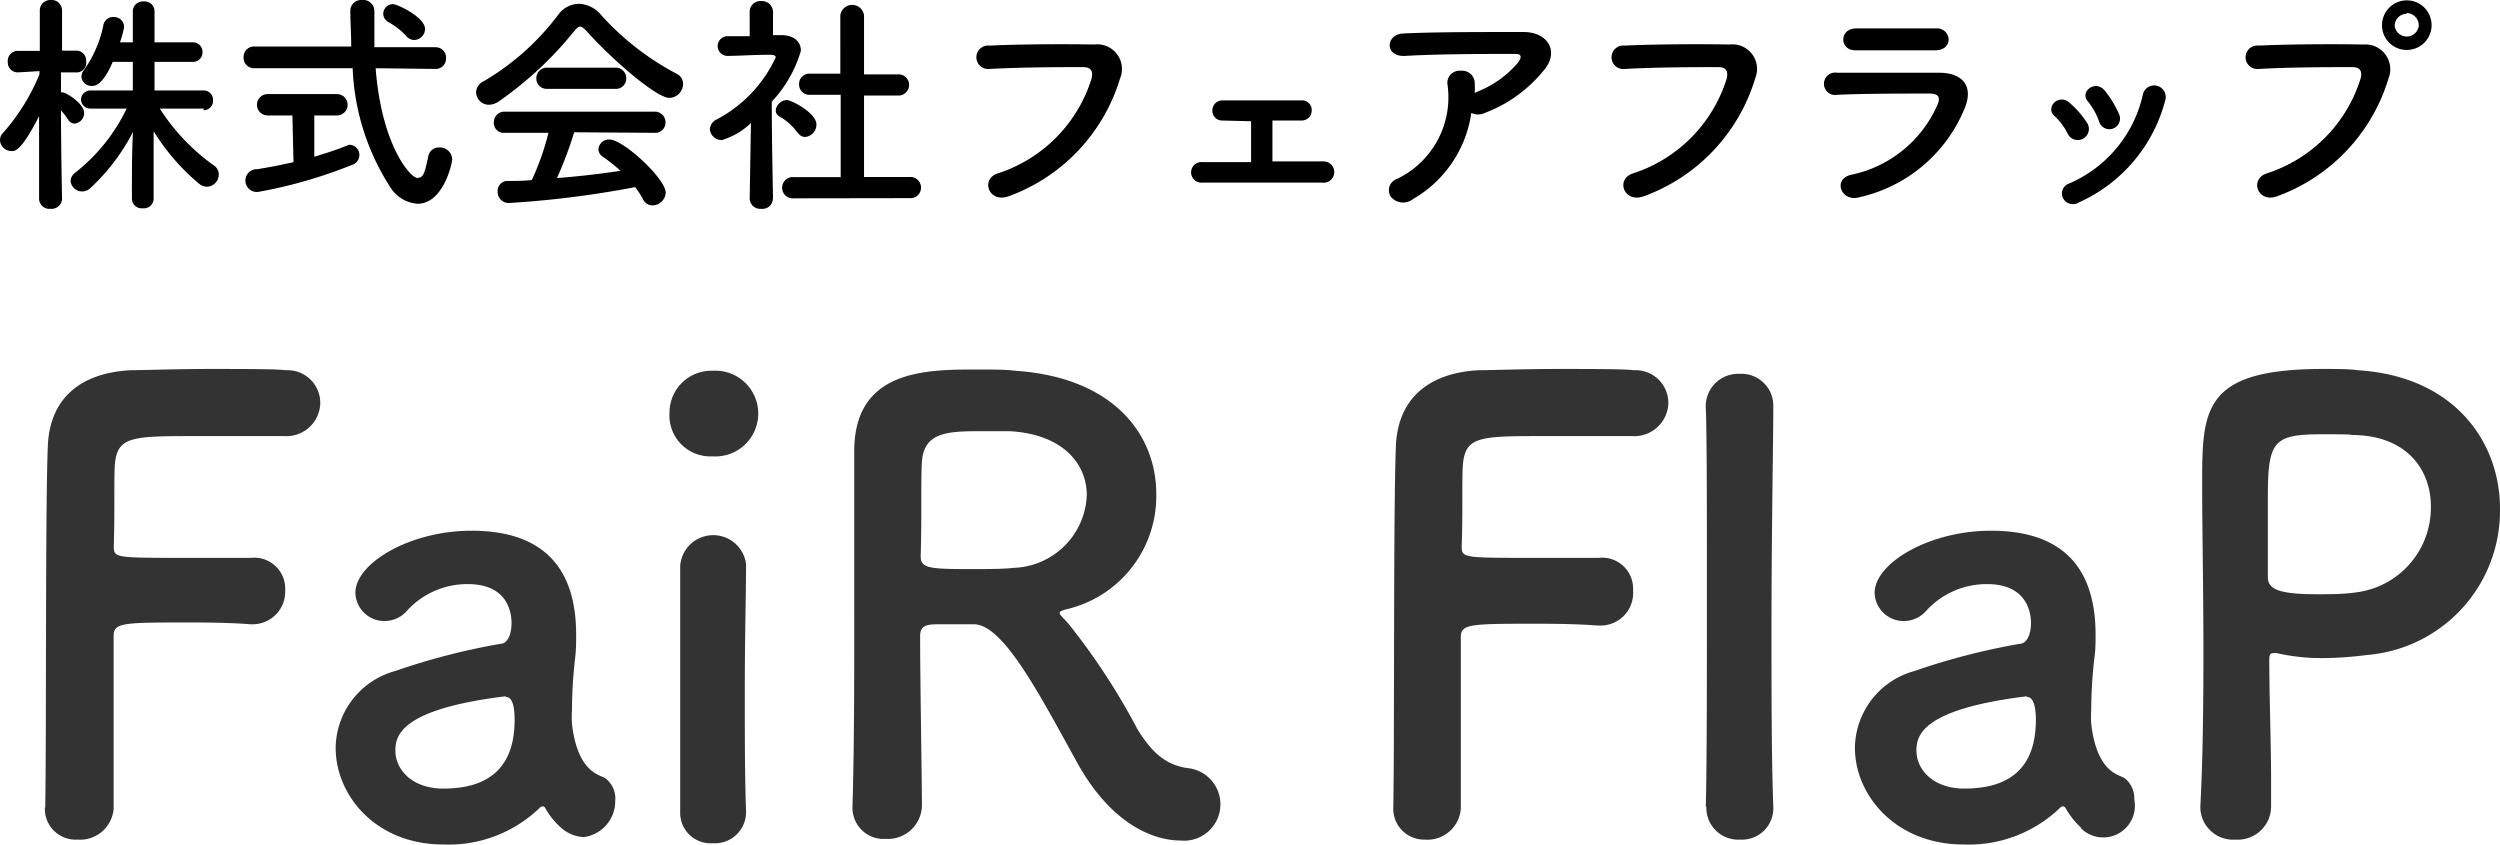
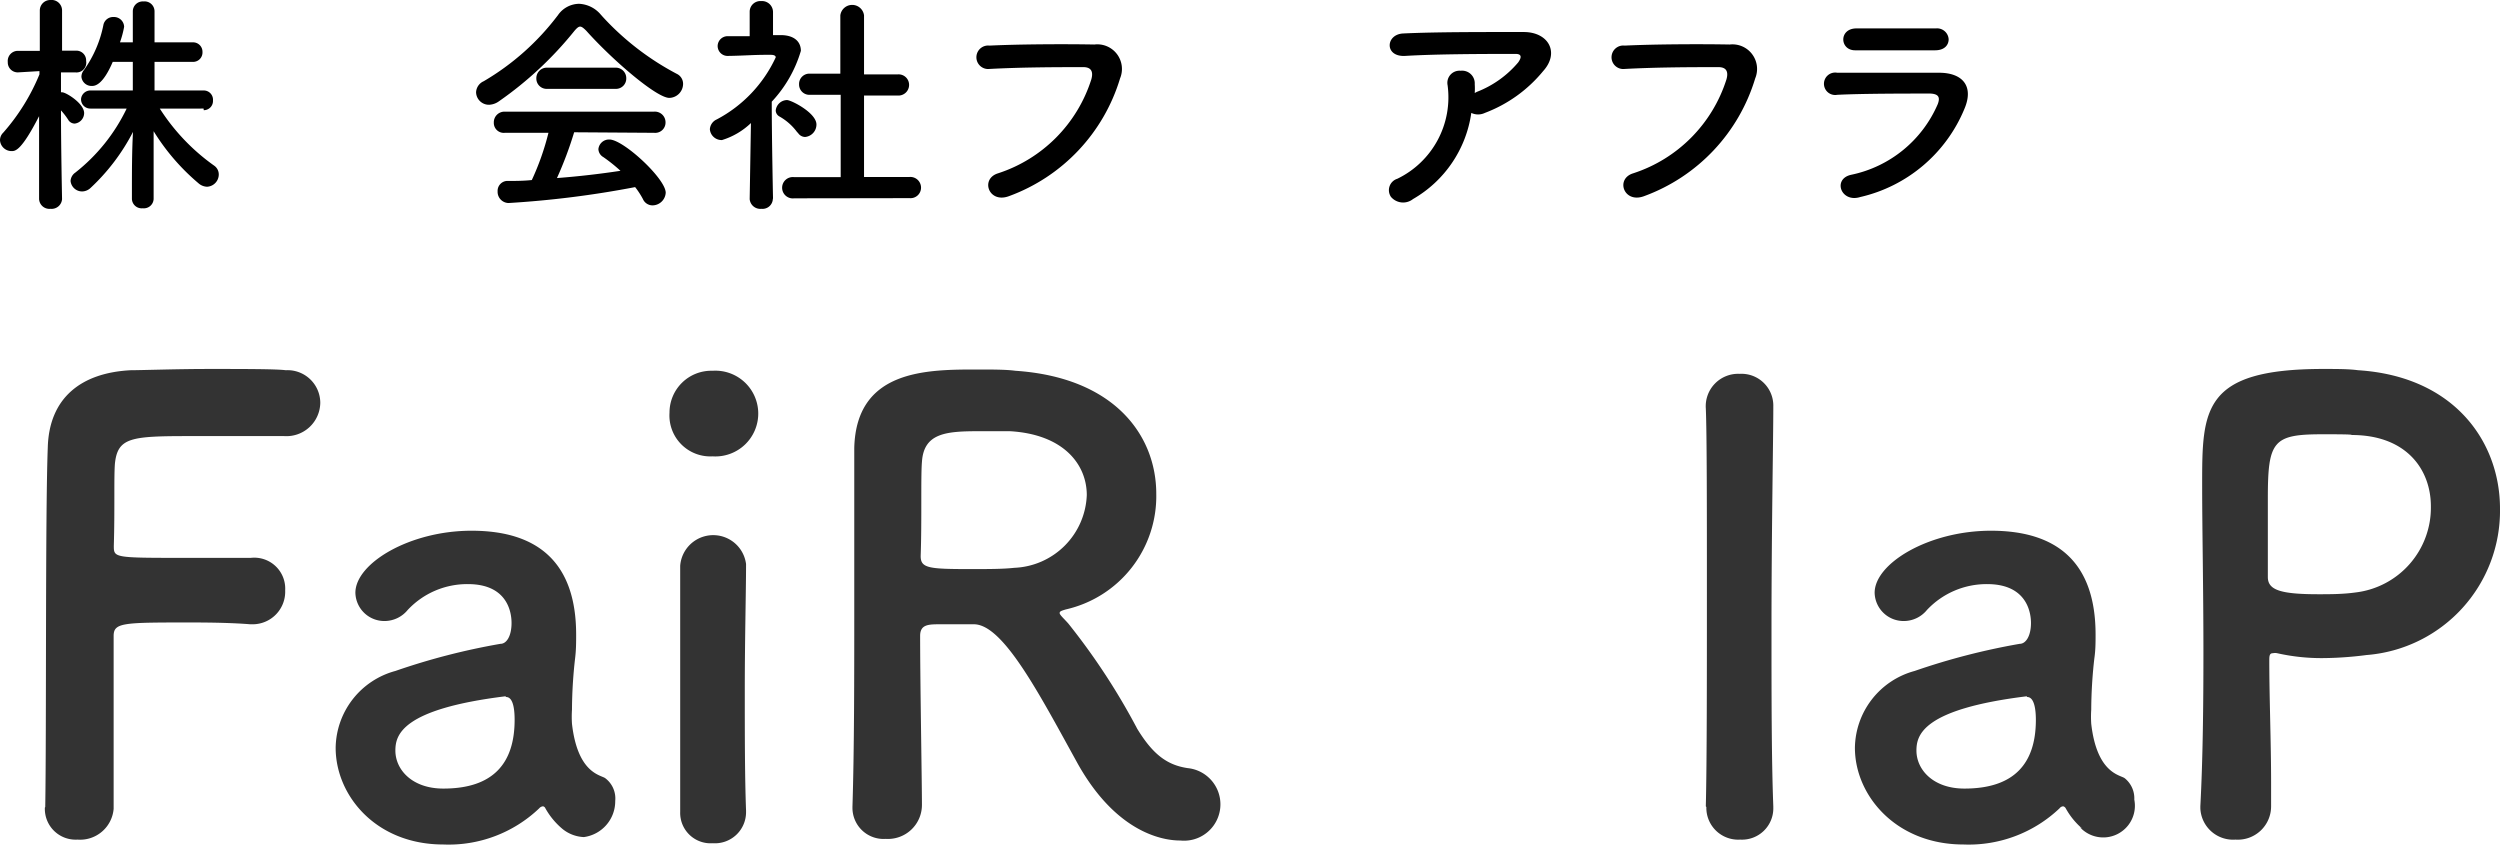
<svg xmlns="http://www.w3.org/2000/svg" viewBox="0 0 138.16 46.71">
  <defs>
    <style>.cls-1{fill:#333;}</style>
  </defs>
  <g id="レイヤー_2" data-name="レイヤー 2">
    <g id="レイヤー_3" data-name="レイヤー 3">
      <path d="M3.43,11a.58.58,0,0,1-.64.54A.57.57,0,0,1,2.16,11v0l0-4.58C1.17,8.35.84,8.35.64,8.35A.64.64,0,0,1,0,7.75a.58.58,0,0,1,.18-.42,11.44,11.44,0,0,0,2-3.22V3.93L1,4H1a.55.55,0,0,1-.57-.57A.56.56,0,0,1,1,2.81H2.2l0-2.23h0A.58.58,0,0,1,2.79,0a.58.58,0,0,1,.64.57h0s0,1,0,2.23h.76a.54.54,0,0,1,.57.57A.54.54,0,0,1,4.16,4H3.37V5.1h.06c.22,0,1.22.62,1.22,1.15a.59.59,0,0,1-.52.58.42.42,0,0,1-.36-.21,3.92,3.92,0,0,0-.4-.52c0,2,.06,4.92.06,4.92Zm7.82-5L8.83,6a11.36,11.36,0,0,0,3,3.15.59.59,0,0,1,.26.49.68.68,0,0,1-.65.68.76.76,0,0,1-.48-.2A12,12,0,0,1,8.49,7.25c0,1.07,0,2.31,0,3.32V11a.54.54,0,0,1-.6.51.54.54,0,0,1-.6-.51v-.44c0-1,0-2.22.06-3.27A11.33,11.33,0,0,1,5,10.39a.69.69,0,0,1-.46.19A.64.64,0,0,1,3.9,10a.6.6,0,0,1,.26-.46A10,10,0,0,0,7,6l-2,0H5a.51.51,0,0,1-.52-.54A.52.52,0,0,1,5,5H7.34V3.42H6.23c-.56,1.31-1,1.33-1.15,1.33a.56.56,0,0,1-.58-.51.59.59,0,0,1,.14-.37A6.43,6.43,0,0,0,5.72,1.35.55.55,0,0,1,6.27.94a.56.56,0,0,1,.59.54,5.38,5.38,0,0,1-.23.86h.71V.62A.55.55,0,0,1,7.93.08a.55.55,0,0,1,.61.54V2.34h2.11a.52.52,0,0,1,.54.53.52.52,0,0,1-.54.55H8.54V5h2.71a.51.51,0,0,1,.52.55.51.51,0,0,1-.51.54Z" />
-       <path d="M20.76,3.77c.33,4.29,1.93,6.06,2.3,6.06s.42-.33.61-1.2a.59.59,0,0,1,.61-.48.68.68,0,0,1,.71.64c0,.26-.5,2.47-1.91,2.47a1.94,1.94,0,0,1-1.45-.82,13.06,13.06,0,0,1-2.14-6.67H14.08a.58.58,0,0,1-.62-.6.58.58,0,0,1,.62-.6h5.33c0-.67-.05-1.35-.05-2A.6.6,0,0,1,20,0a.62.62,0,0,1,.69.61v0c0,.3,0,.62,0,1s0,.65,0,1h3.37a.57.57,0,0,1,.59.6.57.57,0,0,1-.59.6Zm-4.6,2.61H14.79a.59.59,0,0,1,0-1.18h3.83a.59.59,0,0,1,0,1.18H17.37l0,2.28c.67-.2,1.28-.4,1.75-.59A.87.87,0,0,1,19.32,8a.56.56,0,0,1,.54.57.57.57,0,0,1-.4.54,26.22,26.22,0,0,1-5.16,1.49.63.63,0,1,1-.08-1.25c.63-.1,1.3-.23,2-.39ZM22.46,2a3.85,3.85,0,0,0-1-.78.54.54,0,0,1-.28-.45.54.54,0,0,1,.54-.54c.25,0,1.77.73,1.77,1.37a.62.62,0,0,1-.6.61A.57.57,0,0,1,22.46,2Z" />
      <path d="M32.4,1.7c-.15-.15-.25-.23-.34-.23s-.18.08-.31.23a20,20,0,0,1-4.18,3.9,1,1,0,0,1-.54.19.71.71,0,0,1-.72-.69.7.7,0,0,1,.42-.61A14,14,0,0,0,30.84.83,1.44,1.44,0,0,1,32,.21a1.67,1.67,0,0,1,1.22.62A15.07,15.07,0,0,0,37.4,4.08a.61.61,0,0,1,.35.56.78.78,0,0,1-.76.77C36.28,5.41,33.84,3.31,32.4,1.7Zm-.67,5.61a20.6,20.6,0,0,1-.95,2.53c1.2-.09,2.38-.23,3.51-.4a8.79,8.79,0,0,0-.95-.76.53.53,0,0,1-.27-.44.59.59,0,0,1,.61-.53c.77,0,3.11,2.17,3.11,2.94a.74.74,0,0,1-.73.7.58.58,0,0,1-.53-.35,4.41,4.41,0,0,0-.43-.66,54.18,54.18,0,0,1-7,.88.62.62,0,0,1-.6-.65A.55.55,0,0,1,28,10c.46,0,.92,0,1.39-.05a14.37,14.37,0,0,0,.92-2.61H27.9a.55.55,0,0,1-.61-.56.59.59,0,0,1,.61-.61h8.25a.59.59,0,0,1,.63.6.57.57,0,0,1-.63.57Zm-1.48-2.4a.57.57,0,0,1-.61-.58.58.58,0,0,1,.61-.59H34a.58.58,0,0,1,.61.59.57.57,0,0,1-.61.58Z" />
      <path d="M42.71,11a.57.57,0,0,1-.63.54.59.59,0,0,1-.65-.54h0L41.5,6.8a4,4,0,0,1-1.6.94.65.65,0,0,1-.67-.6.64.64,0,0,1,.38-.54,7.38,7.38,0,0,0,3.26-3.43c0-.13-.19-.14-.28-.14h-.24c-.74,0-1.3.05-2.1.06h0a.55.55,0,0,1-.59-.55A.55.55,0,0,1,40.22,2c.4,0,.81,0,1.21,0V.65a.59.59,0,0,1,.63-.59.61.61,0,0,1,.66.59V1.94h.42c.76,0,1.12.37,1.12.87a7,7,0,0,1-1.61,2.81c0,2,.07,5.34.07,5.34Zm1.37-3.66a3.1,3.1,0,0,0-1-.9.39.39,0,0,1-.21-.33.64.64,0,0,1,.62-.58c.24,0,1.63.71,1.63,1.35a.69.69,0,0,1-.63.69A.48.48,0,0,1,44.08,7.31Zm-.19,3.62a.59.59,0,1,1,0-1.17l2.57,0V5.24H44.76a.57.57,0,0,1-.6-.58.57.57,0,0,1,.59-.59h0l1.69,0V.85a.66.66,0,0,1,1.31,0V4.11l1.88,0h0a.58.58,0,0,1,.61.59.59.59,0,0,1-.63.58H47.75V9.78l2.52,0a.59.59,0,0,1,.63.59.58.58,0,0,1-.63.58Z" />
      <path d="M55.15,9.58a8,8,0,0,0,5.16-5.19c.1-.35.06-.67-.42-.68-1.27,0-3.33,0-5.2.1a.65.65,0,1,1,0-1.29c1.71-.08,4.14-.09,5.79-.06a1.36,1.36,0,0,1,1.42,1.87,10,10,0,0,1-6.14,6.51C54.64,11.26,54.16,9.89,55.15,9.58Z" />
-       <path d="M67.51,6.66A.54.54,0,0,1,67,6.1a.55.55,0,0,1,.58-.55c1.24,0,2.89,0,4.31,0a.53.53,0,0,1,.6.55.55.55,0,0,1-.57.56l-1.6,0c0,.74,0,1.66,0,2.26h2.82a.59.59,0,1,1-.1,1.17c-2,0-4.76,0-6.57,0a.57.57,0,1,1,0-1.13l2.67,0c0-.67,0-1.7,0-2.26Z" />
      <path d="M78.09,11a.88.88,0,0,1-1.22-.12.66.66,0,0,1,.35-1A5,5,0,0,0,80,4.71a.67.67,0,0,1,.72-.8.7.7,0,0,1,.78.74,4,4,0,0,1,0,.49l.11-.06A5.66,5.66,0,0,0,83.9,3.45c.2-.28.2-.47-.14-.47-1.46,0-4.29,0-6.11.11-1.15.06-1.08-1.19-.11-1.24,1.89-.09,4.72-.08,6.67-.08,1.36,0,2,1.13,1.07,2.16a7.66,7.66,0,0,1-3.22,2.31.87.87,0,0,1-.75,0A6.55,6.55,0,0,1,78.09,11Z" />
      <path d="M90.25,9.58a8,8,0,0,0,5.16-5.19c.1-.35.06-.67-.42-.68-1.27,0-3.33,0-5.2.1a.65.65,0,1,1,0-1.29c1.72-.08,4.15-.09,5.8-.06A1.36,1.36,0,0,1,97,4.33a10,10,0,0,1-6.14,6.51C89.74,11.26,89.26,9.89,90.25,9.58Z" />
      <path d="M102.8,10.89c-1.06.33-1.54-1-.5-1.23a6.69,6.69,0,0,0,4.79-3.91c.13-.35.07-.56-.42-.58-1.33,0-3.75,0-5.14.07a.62.62,0,1,1,0-1.22c1.68,0,3.86,0,5.63,0,1.3,0,1.94.74,1.4,2A8.22,8.22,0,0,1,102.8,10.89Zm4.14-8.11c-1.22,0-3,0-4.42,0-.86,0-.91-1.22.09-1.21,1.25,0,3.07,0,4.38,0a.64.64,0,0,1,.7.6C107.69,2.48,107.47,2.78,106.94,2.78Z" />
-       <path d="M114.28,7.41a3.38,3.38,0,0,0-.74-1c-.53-.46.22-1.27.83-.73a5,5,0,0,1,1,1.16A.6.6,0,1,1,114.28,7.41ZM114,10.93a.58.58,0,0,1,.33-.78,7,7,0,0,0,4.09-4.91.64.64,0,1,1,1.23.34,8.53,8.53,0,0,1-4.75,5.6A.62.62,0,0,1,114,10.93Zm2-4.23a3.69,3.69,0,0,0-.62-1.1c-.46-.52.41-1.23.94-.59a5.69,5.69,0,0,1,.78,1.28A.59.59,0,1,1,116,6.7Z" />
-       <path d="M125.28,9.58a8,8,0,0,0,5.16-5.19c.11-.35.07-.67-.41-.68-1.28,0-3.33,0-5.2.1a.65.65,0,1,1,0-1.29c1.72-.08,4.15-.09,5.8-.06A1.37,1.37,0,0,1,132,4.33a10,10,0,0,1-6.14,6.51C124.77,11.26,124.29,9.89,125.28,9.58ZM133,2.76a1.36,1.36,0,0,1-1.36-1.37A1.37,1.37,0,1,1,133,2.76Zm0-2a.67.67,0,0,0-.66.67.67.67,0,0,0,1.33,0A.68.68,0,0,0,133,.72Z" />
      <path class="cls-1" d="M2.5,44.6c.07-4.05,0-16.29.14-19.86C2.71,22,4.47,20.6,7.23,20.46c.61,0,2.51-.07,4.35-.07s3.71,0,4.21.07a1.81,1.81,0,0,1,1.91,1.8,1.87,1.87,0,0,1-2,1.84s-2.95,0-5.2,0c-3.26,0-4,.07-4.15,1.53-.06.82,0,2.55-.06,4.53,0,.67,0,.67,4,.67,1.46,0,3,0,3.57,0a1.71,1.71,0,0,1,1.9,1.8A1.8,1.8,0,0,1,14,34.5h-.17c-.85-.07-2-.1-3.26-.1-3.78,0-4.29,0-4.29.75,0,2,0,6.15,0,8.33V44.7a1.86,1.86,0,0,1-2,1.7,1.7,1.7,0,0,1-1.8-1.77Z" />
      <path class="cls-1" d="M31.06,45.79a4.07,4.07,0,0,1-.92-1.12.18.18,0,0,0-.13-.11.31.31,0,0,0-.21.11,7.25,7.25,0,0,1-5.3,2c-3.74,0-5.95-2.72-5.95-5.34a4.46,4.46,0,0,1,3.3-4.25,37.07,37.07,0,0,1,5.81-1.5c.34,0,.61-.44.61-1.15,0-.41-.1-2.15-2.41-2.15a4.5,4.5,0,0,0-3.33,1.43,1.66,1.66,0,0,1-1.26.61,1.6,1.6,0,0,1-1.63-1.56c0-1.63,3-3.43,6.42-3.43,3.74,0,5.78,1.83,5.78,5.74,0,.44,0,.85-.06,1.33a26,26,0,0,0-.17,2.82,5.88,5.88,0,0,0,0,.78c.31,2.72,1.56,2.82,1.83,3A1.4,1.4,0,0,1,34,44.26a2,2,0,0,1-1.73,2A2,2,0,0,1,31.06,45.79Zm-3.13-7.31c-5.74.71-6.08,2.14-6.08,3,0,1.05.92,2.1,2.65,2.1,2.75,0,3.94-1.39,3.94-3.8,0-.51-.06-1.26-.47-1.26Z" />
      <path class="cls-1" d="M37,22.81a2.31,2.31,0,0,1,2.38-2.32,2.37,2.37,0,1,1,0,4.73A2.26,2.26,0,0,1,37,22.81ZM39.39,46.6a1.68,1.68,0,0,1-1.8-1.73c0-2.82,0-6.7,0-9.79,0-1.53,0-2.89,0-3.81a1.83,1.83,0,0,1,3.64-.1v.07c0,1.39-.07,4.08-.07,6.93,0,2.35,0,4.76.07,6.63v.07A1.72,1.72,0,0,1,39.39,46.6Z" />
      <path class="cls-1" d="M53.84,34.5c-.44,0-1.22,0-1.87,0s-1.12,0-1.12.64c0,2.55.1,8.13.1,9.35a1.88,1.88,0,0,1-2,1.87,1.72,1.72,0,0,1-1.84-1.7v-.07c.1-3.16.1-7.2.1-10.94,0-7.35,0-7.48,0-8.88.1-4.35,4-4.35,6.83-4.35.78,0,1.56,0,2.07.07,5.51.37,7.79,3.6,7.79,6.8a6.42,6.42,0,0,1-5,6.39c-.23.07-.34.1-.34.2s.24.31.48.58a36.73,36.73,0,0,1,3.81,5.82c.85,1.39,1.63,2,2.79,2.17a2,2,0,0,1-.41,4c-.55,0-3.33-.1-5.65-4.21C57.48,38.44,55.47,34.53,53.84,34.5Zm6.22-7.14c0-1.7-1.29-3.36-4.25-3.53-.44,0-1.05,0-1.7,0-1.83,0-3.06.1-3.16,1.7-.07.82,0,3.23-.07,5.2,0,.68.45.72,2.83.72.84,0,1.73,0,2.34-.07A4.18,4.18,0,0,0,60.06,27.36Z" />
-       <path class="cls-1" d="M77,44.6c.07-4.05,0-16.29.14-19.86.07-2.72,1.83-4.14,4.59-4.28.61,0,2.51-.07,4.35-.07s3.7,0,4.21.07a1.81,1.81,0,0,1,1.91,1.8,1.88,1.88,0,0,1-2,1.84s-3,0-5.2,0c-3.26,0-4,.07-4.15,1.53-.07.82,0,2.55-.07,4.53,0,.67,0,.67,4,.67,1.46,0,3,0,3.57,0a1.71,1.71,0,0,1,1.9,1.8,1.8,1.8,0,0,1-1.8,1.94h-.17c-.85-.07-2-.1-3.27-.1-3.77,0-4.28,0-4.28.75,0,2,0,6.15,0,8.33V44.7a1.85,1.85,0,0,1-2,1.7A1.7,1.7,0,0,1,77,44.63Z" />
      <path class="cls-1" d="M94.27,44.56c.06-2.38.06-7.2.06-11.76s0-8.87-.06-10.23a1.79,1.79,0,0,1,1.87-1.91A1.76,1.76,0,0,1,98,22.47v.06c0,1.67-.1,6.91-.1,12.21,0,3.6,0,7.24.1,9.82v.07a1.73,1.73,0,0,1-1.83,1.77,1.76,1.76,0,0,1-1.87-1.8Z" />
      <path class="cls-1" d="M115.07,45.79a4.06,4.06,0,0,1-.91-1.12.22.22,0,0,0-.14-.11.27.27,0,0,0-.2.11,7.29,7.29,0,0,1-5.31,2c-3.74,0-6-2.72-6-5.34a4.46,4.46,0,0,1,3.3-4.25,37.36,37.36,0,0,1,5.81-1.5c.34,0,.62-.44.62-1.15,0-.41-.11-2.15-2.42-2.15a4.52,4.52,0,0,0-3.33,1.43,1.65,1.65,0,0,1-1.26.61,1.6,1.6,0,0,1-1.63-1.56c0-1.63,3-3.43,6.43-3.43,3.74,0,5.78,1.83,5.78,5.74,0,.44,0,.85-.07,1.33a26,26,0,0,0-.17,2.82,5.88,5.88,0,0,0,0,.78c.31,2.72,1.57,2.82,1.84,3a1.42,1.42,0,0,1,.54,1.19,1.75,1.75,0,0,1-3,1.53ZM112,38.48c-5.75.71-6.09,2.14-6.09,3,0,1.05.92,2.1,2.65,2.1,2.76,0,3.95-1.39,3.95-3.8,0-.51-.07-1.26-.48-1.26Z" />
      <path class="cls-1" d="M123.54,46.4a1.81,1.81,0,0,1-1.94-1.73v-.11c.14-2.65.17-5.64.17-8.53,0-3.5-.07-6.83-.07-9.21,0-4.18,0-6.43,6.7-6.43.72,0,1.4,0,1.91.07,5.37.34,7.85,4,7.85,7.65a8,8,0,0,1-7.38,8.09,19.63,19.63,0,0,1-2.45.17,11.12,11.12,0,0,1-2.48-.27.57.57,0,0,0-.24,0c-.17,0-.2.11-.2.38,0,2.11.1,4.52.1,6.76v1.33A1.84,1.84,0,0,1,123.54,46.4ZM128.33,24c-2.72,0-3,.38-3,3.54,0,1.19,0,2.58,0,3.77v.58c0,.71.68.95,2.79.95.65,0,1.36,0,2.07-.1a4.72,4.72,0,0,0,4.15-4.76c0-2-1.32-3.94-4.38-3.94C130,24,129.15,24,128.33,24Z" />
    </g>
  </g>
</svg>